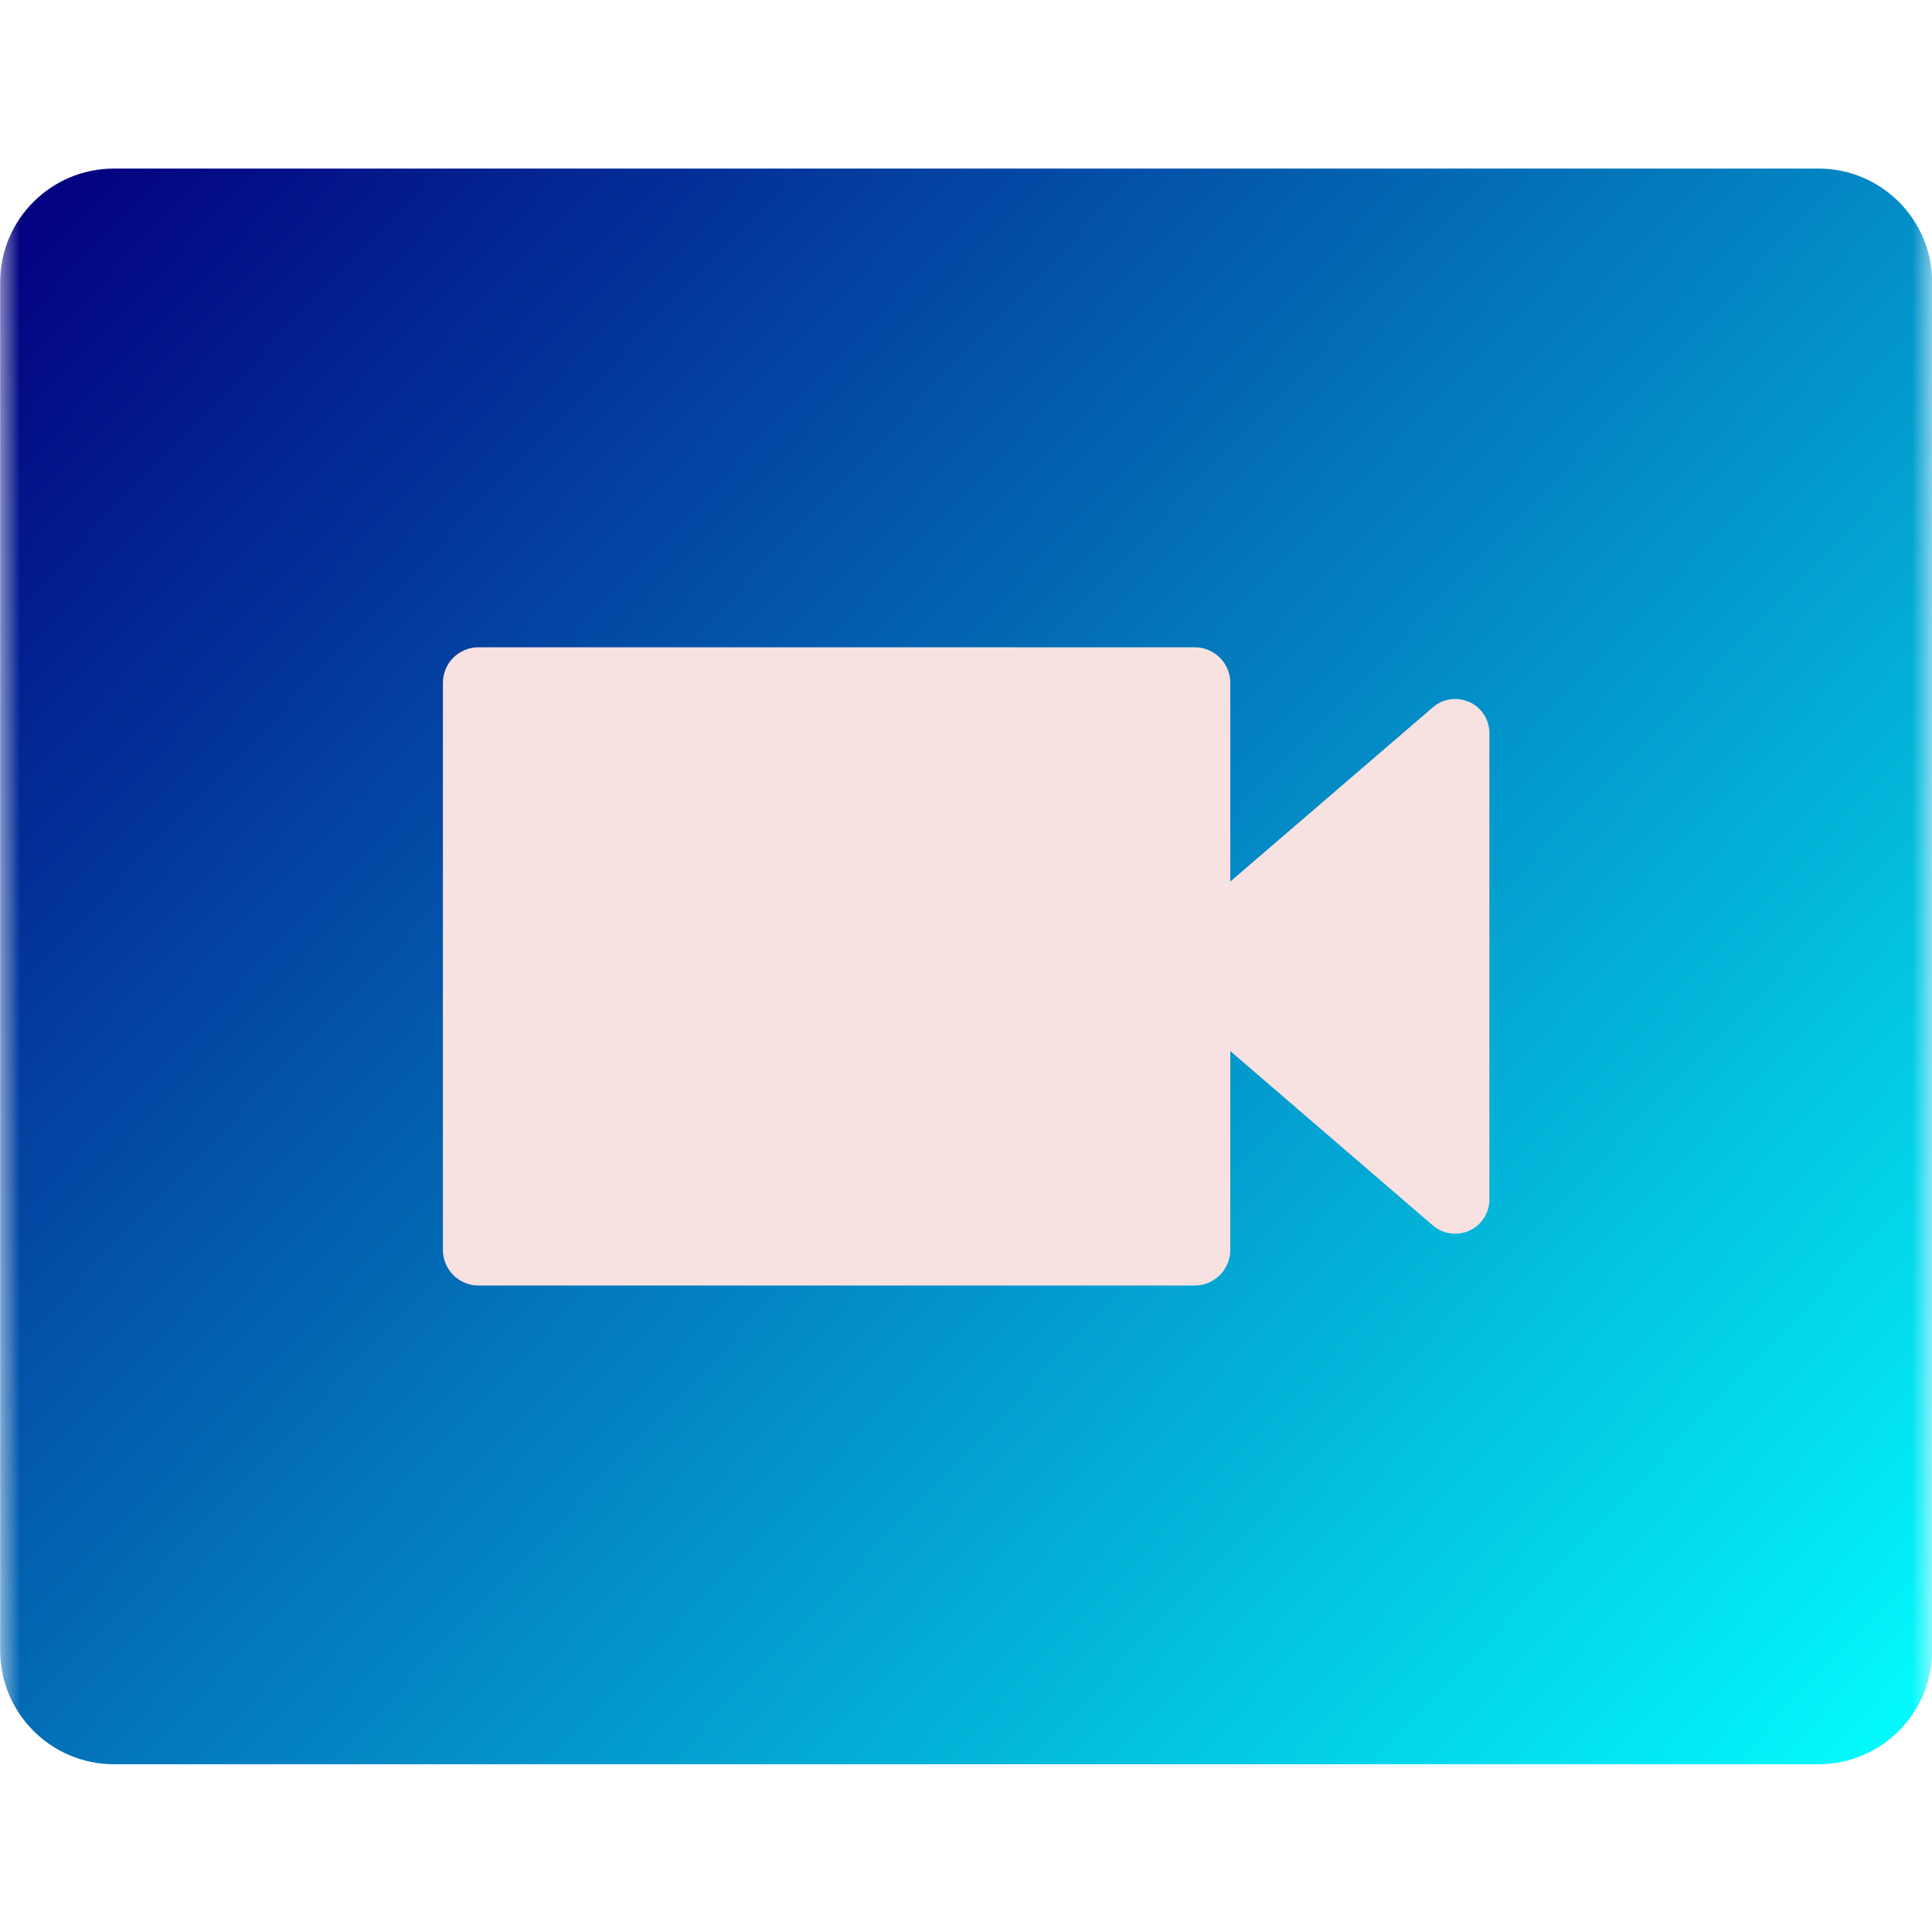
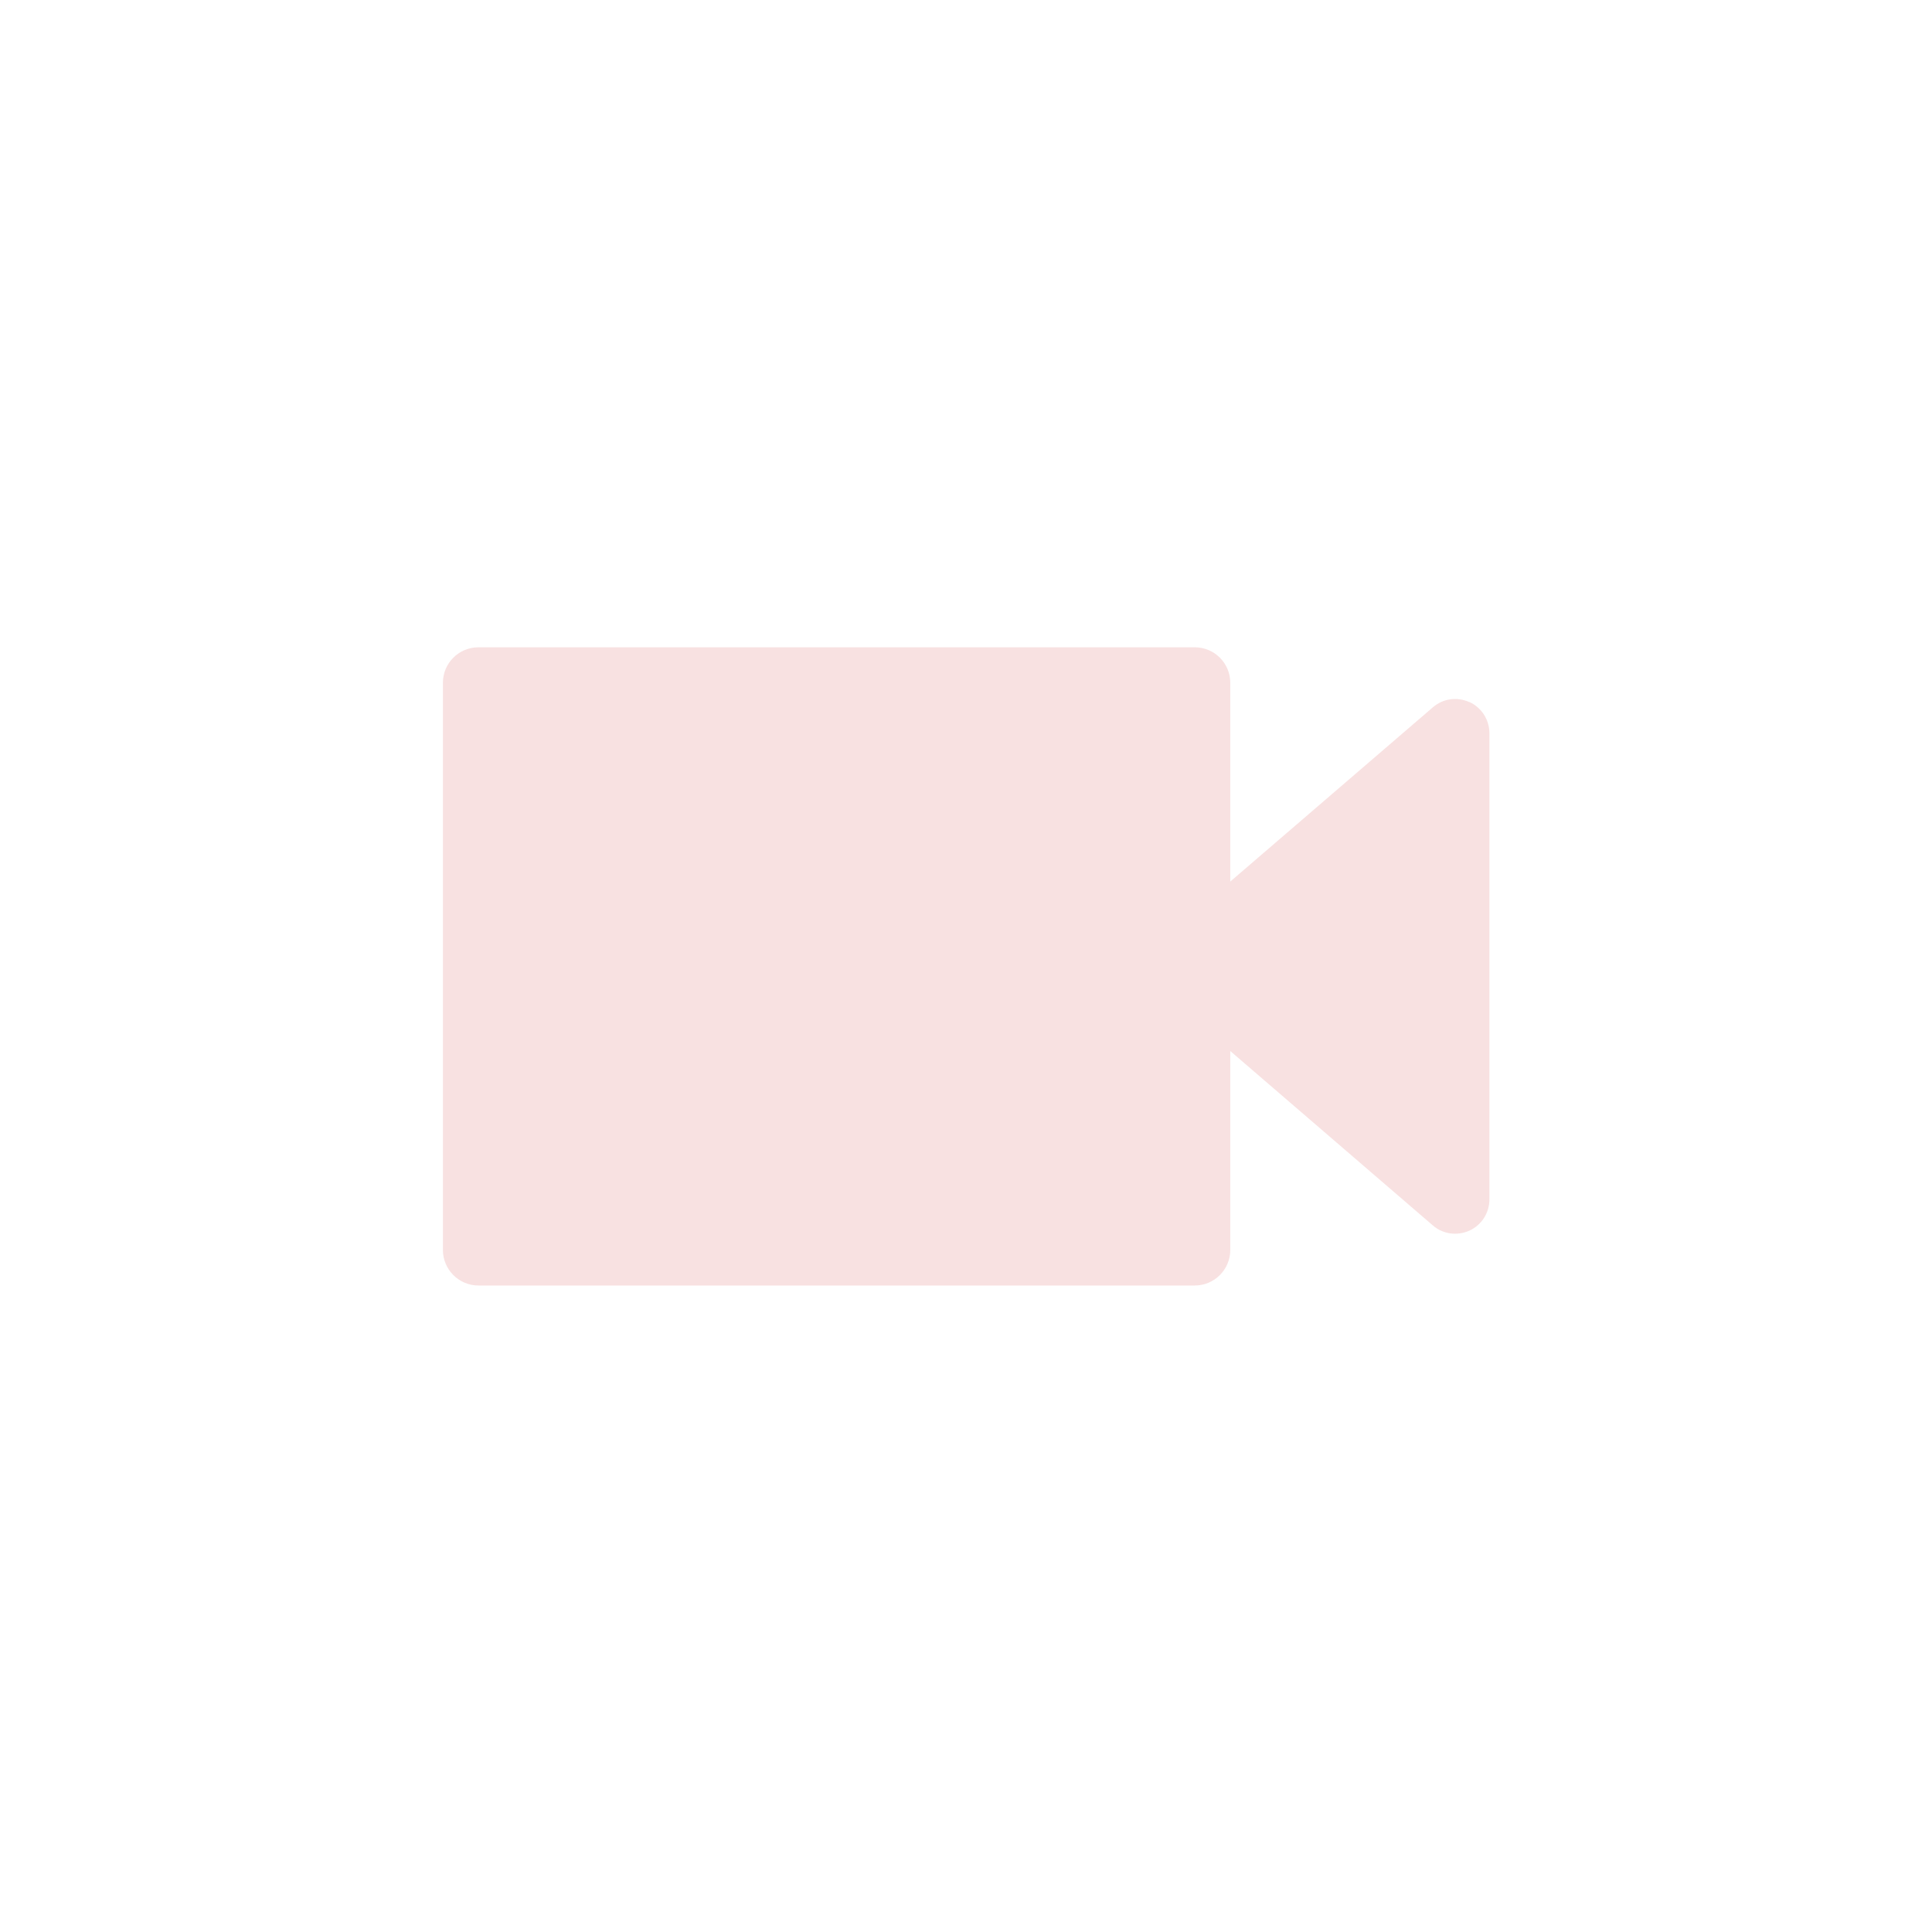
<svg xmlns="http://www.w3.org/2000/svg" xmlns:ns1="http://sodipodi.sourceforge.net/DTD/sodipodi-0.dtd" xmlns:ns2="http://www.inkscape.org/namespaces/inkscape" xmlns:xlink="http://www.w3.org/1999/xlink" width="48px" height="48px" viewBox="0 0 48 48" version="1.1" id="svg28" ns1:docname="wayfarer.svg" ns2:version="1.2.1 (9c6d41e410, 2022-07-14)">
  <ns1:namedview id="namedview30" pagecolor="#ffffff" bordercolor="#666666" borderopacity="1.0" ns2:showpageshadow="2" ns2:pageopacity="0.0" ns2:pagecheckerboard="0" ns2:deskcolor="#d1d1d1" showgrid="false" ns2:zoom="15.291667" ns2:cx="22.52861" ns2:cy="24" ns2:window-width="1920" ns2:window-height="1004" ns2:window-x="0" ns2:window-y="0" ns2:window-maximized="1" ns2:current-layer="svg28" />
  <defs id="defs21">
    <filter id="alpha" filterUnits="objectBoundingBox" x="0" y="0" width="1" height="1">
      <feColorMatrix type="matrix" in="SourceGraphic" values="0 0 0 0 1 0 0 0 0 1 0 0 0 0 1 0 0 0 1 0" id="feColorMatrix2" />
    </filter>
    <mask id="mask0">
      <g filter="url(#alpha)" id="g7">
        <rect x="0" y="0" width="48" height="48" style="fill:rgb(0%,0%,0%);fill-opacity:0.988;stroke:none;" id="rect5" />
      </g>
    </mask>
    <linearGradient id="linear0" gradientUnits="userSpaceOnUse" x1="353.679" y1="518.328" x2="384.386" y2="545.86" gradientTransform="matrix(1.503,0,0,1.413,-529.695,-727.341)">
      <stop offset="0" style="stop-color:rgb(0%,0%,50.196%);stop-opacity:1;" id="stop10" />
      <stop offset="1" style="stop-color:rgb(0%,100%,100%);stop-opacity:1;" id="stop12" />
    </linearGradient>
    <clipPath id="clip1">
-       <rect x="0" y="0" width="48" height="48" id="rect15" />
-     </clipPath>
+       </clipPath>
    <g id="surface5" clip-path="url(#clip1)">
      <path style=" stroke:none;fill-rule:nonzero;fill:url(#linear0);" d="M 2.832 4.188 L 45.18 4.188 C 46.738 4.188 48.004 5.453 48.004 7.012 L 48.004 41.004 C 48.004 42.566 46.738 43.832 45.18 43.832 L 2.832 43.832 C 1.27 43.832 0.004 42.566 0.004 41.004 L 0.004 7.012 C 0.004 5.453 1.27 4.188 2.832 4.188 Z M 2.832 4.188 " id="path18" />
    </g>
  </defs>
  <g id="surface1" style="image-rendering:auto">
    <use xlink:href="#surface5" mask="url(#mask0)" id="use23" />
    <path style=" stroke:none;fill-rule:nonzero;fill:rgb(97.255%,88.235%,88.235%);fill-opacity:1;" d="M 36.508 17.445 C 36.203 17.305 35.848 17.355 35.598 17.574 L 30.566 21.902 L 30.566 16.965 C 30.566 16.477 30.172 16.082 29.684 16.082 L 11.887 16.082 C 11.398 16.082 11.004 16.477 11.004 16.965 L 11.004 31.055 C 11.004 31.539 11.398 31.938 11.887 31.938 L 29.684 31.938 C 30.172 31.938 30.566 31.539 30.566 31.055 L 30.566 26.113 L 35.598 30.445 C 35.848 30.664 36.207 30.711 36.508 30.574 C 36.812 30.434 37.004 30.133 37.004 29.797 L 37.004 18.219 C 37.004 17.883 36.812 17.582 36.508 17.441 " id="path25" />
  </g>
</svg>